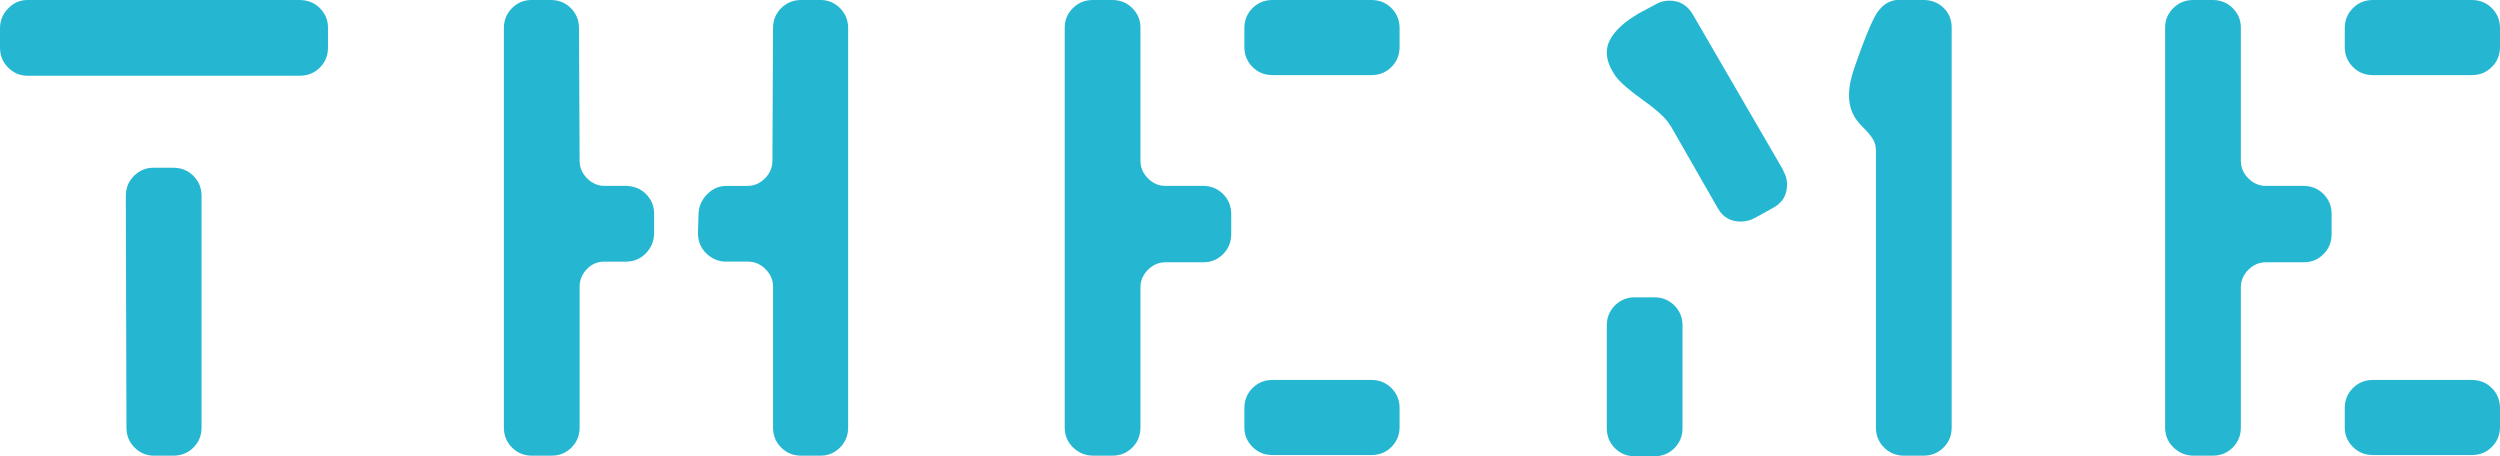
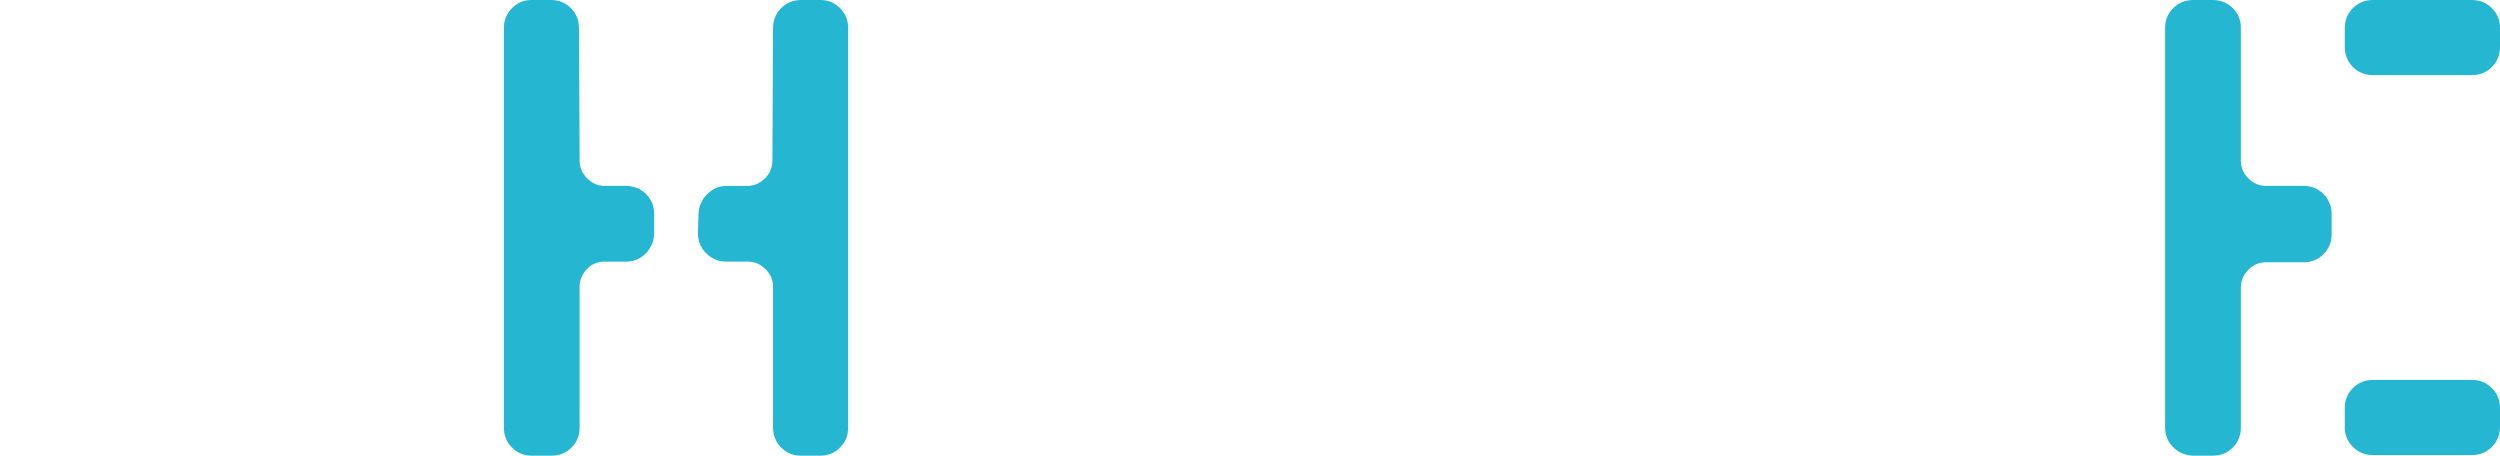
<svg xmlns="http://www.w3.org/2000/svg" version="1.1" id="レイヤー_1" x="0px" y="0px" width="391.412px" height="71.441px" viewBox="0 0 391.412 71.441" style="enable-background:new 0 0 391.412 71.441;" xml:space="preserve">
  <style type="text/css">
	.st0{enable-background:new    ;}
	.st1{fill:#25B7D2;}
</style>
  <g class="st0">
-     <path class="st1" d="M50.078,10.584c-0.85,0.85-1.896,1.273-3.136,1.273H4.312c-1.176,0-2.19-0.424-3.038-1.273   C0.424,9.735,0,8.689,0,7.447V4.41c0-1.177,0.424-2.205,1.274-3.088C2.122,0.44,3.136,0,4.312,0h42.532   c1.306,0,2.384,0.426,3.234,1.273c0.848,0.851,1.274,1.862,1.274,3.038V4.41v3.037C51.352,8.689,50.926,9.735,50.078,10.584z    M30.282,70.069c-0.85,0.851-1.896,1.274-3.136,1.274h-3.038c-1.176,0-2.19-0.424-3.038-1.274c-0.85-0.848-1.274-1.894-1.274-3.136   l-0.098-36.26c0-1.24,0.424-2.286,1.274-3.136c0.849-0.849,1.862-1.274,3.038-1.274h3.136c1.24,0,2.286,0.426,3.136,1.274   c0.849,0.85,1.274,1.896,1.274,3.136v36.26C31.556,68.176,31.13,69.222,30.282,70.069z" />
    <path class="st1" d="M101.137,39.641c-0.85,0.882-1.896,1.323-3.136,1.323h-3.43c-1.045,0-1.944,0.392-2.695,1.176   c-0.752,0.784-1.127,1.7-1.127,2.744v22.05c0,1.242-0.426,2.288-1.274,3.136c-0.85,0.851-1.896,1.274-3.136,1.274H83.3   c-1.242,0-2.288-0.424-3.136-1.274c-0.85-0.848-1.274-1.894-1.274-3.136V4.41c0-1.24,0.424-2.286,1.274-3.137   C81.013,0.426,82.026,0,83.203,0h3.038c1.24,0,2.286,0.426,3.136,1.273C90.225,2.124,90.65,3.17,90.65,4.41l0.098,20.775   c0,1.046,0.392,1.96,1.176,2.744c0.784,0.784,1.698,1.176,2.744,1.176h3.234c1.306,0,2.384,0.426,3.234,1.274   c0.848,0.85,1.274,1.862,1.274,3.038v3.038C102.411,37.697,101.985,38.759,101.137,39.641z M131.517,70.069   c-0.85,0.851-1.862,1.274-3.038,1.274h-3.038c-1.242,0-2.288-0.424-3.136-1.274c-0.85-0.848-1.274-1.894-1.274-3.136v-22.05   c0-1.044-0.392-1.96-1.176-2.744s-1.7-1.176-2.744-1.176h-3.43c-1.176,0-2.205-0.424-3.087-1.274   c-0.882-0.848-1.323-1.926-1.323-3.233l0.098-3.038c0.064-1.176,0.522-2.188,1.372-3.038c0.848-0.849,1.862-1.274,3.038-1.274   h3.234c1.044,0,1.96-0.392,2.744-1.176c0.784-0.784,1.176-1.698,1.176-2.744l0.098-20.775c0-1.24,0.424-2.286,1.274-3.137   C123.153,0.426,124.199,0,125.44,0h3.038c1.176,0,2.188,0.426,3.038,1.273c0.848,0.851,1.274,1.896,1.274,3.137v62.523   C132.791,68.176,132.365,69.222,131.517,70.069z" />
-     <path class="st1" d="M191.492,39.788c-0.85,0.85-1.862,1.273-3.038,1.273h-5.978c-1.046,0-1.96,0.393-2.744,1.176   c-0.784,0.784-1.176,1.7-1.176,2.744v21.952c0,1.242-0.426,2.288-1.274,3.136c-0.85,0.851-1.896,1.274-3.136,1.274h-2.94   c-1.242,0-2.303-0.424-3.185-1.274c-0.882-0.848-1.323-1.894-1.323-3.136V4.312c0-1.176,0.424-2.188,1.274-3.038   C168.82,0.426,169.866,0,171.108,0h3.038c1.24,0,2.286,0.426,3.136,1.273c0.848,0.851,1.274,1.862,1.274,3.038v20.874   c0,1.046,0.392,1.96,1.176,2.744c0.784,0.784,1.698,1.176,2.744,1.176h5.88c1.241,0,2.286,0.426,3.136,1.274   c0.848,0.85,1.274,1.896,1.274,3.136v3.136C192.766,37.894,192.34,38.939,191.492,39.788z M217.854,10.485   c-0.85,0.851-1.896,1.274-3.136,1.274h-15.484c-1.242,0-2.288-0.424-3.136-1.274c-0.85-0.848-1.274-1.894-1.274-3.136V4.41   c0-1.24,0.424-2.286,1.274-3.137C196.946,0.426,197.992,0,199.234,0h15.484c1.24,0,2.286,0.426,3.136,1.273   c0.849,0.851,1.273,1.896,1.273,3.137V7.35C219.128,8.592,218.703,9.638,217.854,10.485z M217.854,69.972   c-0.85,0.85-1.896,1.274-3.136,1.274h-15.484c-1.242,0-2.288-0.425-3.136-1.274c-0.85-0.849-1.274-1.862-1.274-3.038v-3.038   c0-1.24,0.424-2.286,1.274-3.136c0.848-0.849,1.894-1.274,3.136-1.274h15.484c1.24,0,2.286,0.426,3.136,1.274   c0.849,0.85,1.273,1.896,1.273,3.136v2.94C219.128,68.077,218.703,69.123,217.854,69.972z" />
-     <path class="st1" d="M279.202,26.754c0.392,0.653,0.588,1.372,0.588,2.156c0,1.699-0.784,2.939-2.352,3.724l-2.646,1.47   c-0.72,0.393-1.47,0.588-2.254,0.588c-1.634,0-2.842-0.718-3.626-2.155l-7.35-12.839l-0.099-0.098   c-0.523-0.979-1.928-2.286-4.214-3.92c-2.092-1.502-3.496-2.71-4.214-3.626c-0.98-1.372-1.47-2.646-1.47-3.822   c0-2.09,1.632-4.115,4.899-6.076l2.744-1.47c0.652-0.392,1.372-0.588,2.156-0.588c1.632,0,2.874,0.752,3.724,2.254l14.112,24.304   V26.754z M262.15,70.168c-0.851,0.85-1.896,1.273-3.137,1.273h-3.038c-1.241,0-2.287-0.424-3.136-1.273   c-0.85-0.849-1.273-1.895-1.273-3.136V50.96c0-1.24,0.424-2.286,1.273-3.136c0.849-0.849,1.895-1.274,3.136-1.274h3.038   c1.24,0,2.286,0.426,3.137,1.274c0.848,0.85,1.273,1.896,1.273,3.136v16.072C263.424,68.273,262.998,69.319,262.15,70.168z    M304.29,70.069c-0.85,0.851-1.896,1.274-3.136,1.274h-3.038c-1.242,0-2.288-0.424-3.136-1.274   c-0.851-0.848-1.274-1.894-1.274-3.136V23.618c0-0.719-0.164-1.339-0.49-1.862c-0.327-0.522-0.817-1.11-1.47-1.764   c-0.784-0.784-1.274-1.404-1.47-1.862c-0.524-0.914-0.784-1.992-0.784-3.234c0-1.306,0.294-2.776,0.882-4.41   c1.307-3.788,2.367-6.434,3.185-7.938c0.816-1.502,1.911-2.353,3.283-2.548h4.312c1.24,0,2.286,0.408,3.136,1.225   c0.849,0.817,1.274,1.847,1.274,3.087v62.622C305.564,68.176,305.139,69.222,304.29,70.069z" />
    <path class="st1" d="M363.776,39.788c-0.851,0.85-1.862,1.273-3.038,1.273h-5.979c-1.046,0-1.96,0.393-2.744,1.176   c-0.783,0.784-1.176,1.7-1.176,2.744v21.952c0,1.242-0.426,2.288-1.273,3.136c-0.851,0.851-1.896,1.274-3.137,1.274h-2.939   c-1.242,0-2.303-0.424-3.186-1.274c-0.882-0.848-1.322-1.894-1.322-3.136V4.312c0-1.176,0.424-2.188,1.273-3.038   C341.104,0.426,342.15,0,343.392,0h3.038c1.24,0,2.286,0.426,3.137,1.273c0.848,0.851,1.273,1.862,1.273,3.038v20.874   c0,1.046,0.393,1.96,1.176,2.744c0.784,0.784,1.698,1.176,2.744,1.176h5.88c1.241,0,2.286,0.426,3.137,1.274   c0.848,0.85,1.273,1.896,1.273,3.136v3.136C365.05,37.894,364.624,38.939,363.776,39.788z M390.138,10.485   c-0.85,0.851-1.896,1.274-3.136,1.274h-15.483c-1.242,0-2.288-0.424-3.137-1.274c-0.85-0.848-1.273-1.894-1.273-3.136V4.41   c0-1.24,0.424-2.286,1.273-3.137C369.23,0.426,370.276,0,371.519,0h15.483c1.24,0,2.286,0.426,3.136,1.273   c0.849,0.851,1.274,1.896,1.274,3.137V7.35C391.412,8.592,390.986,9.638,390.138,10.485z M390.138,69.972   c-0.85,0.85-1.896,1.274-3.136,1.274h-15.483c-1.242,0-2.288-0.425-3.137-1.274c-0.85-0.849-1.273-1.862-1.273-3.038v-3.038   c0-1.24,0.424-2.286,1.273-3.136c0.849-0.849,1.895-1.274,3.137-1.274h15.483c1.24,0,2.286,0.426,3.136,1.274   c0.849,0.85,1.274,1.896,1.274,3.136v2.94C391.412,68.077,390.986,69.123,390.138,69.972z" />
  </g>
</svg>